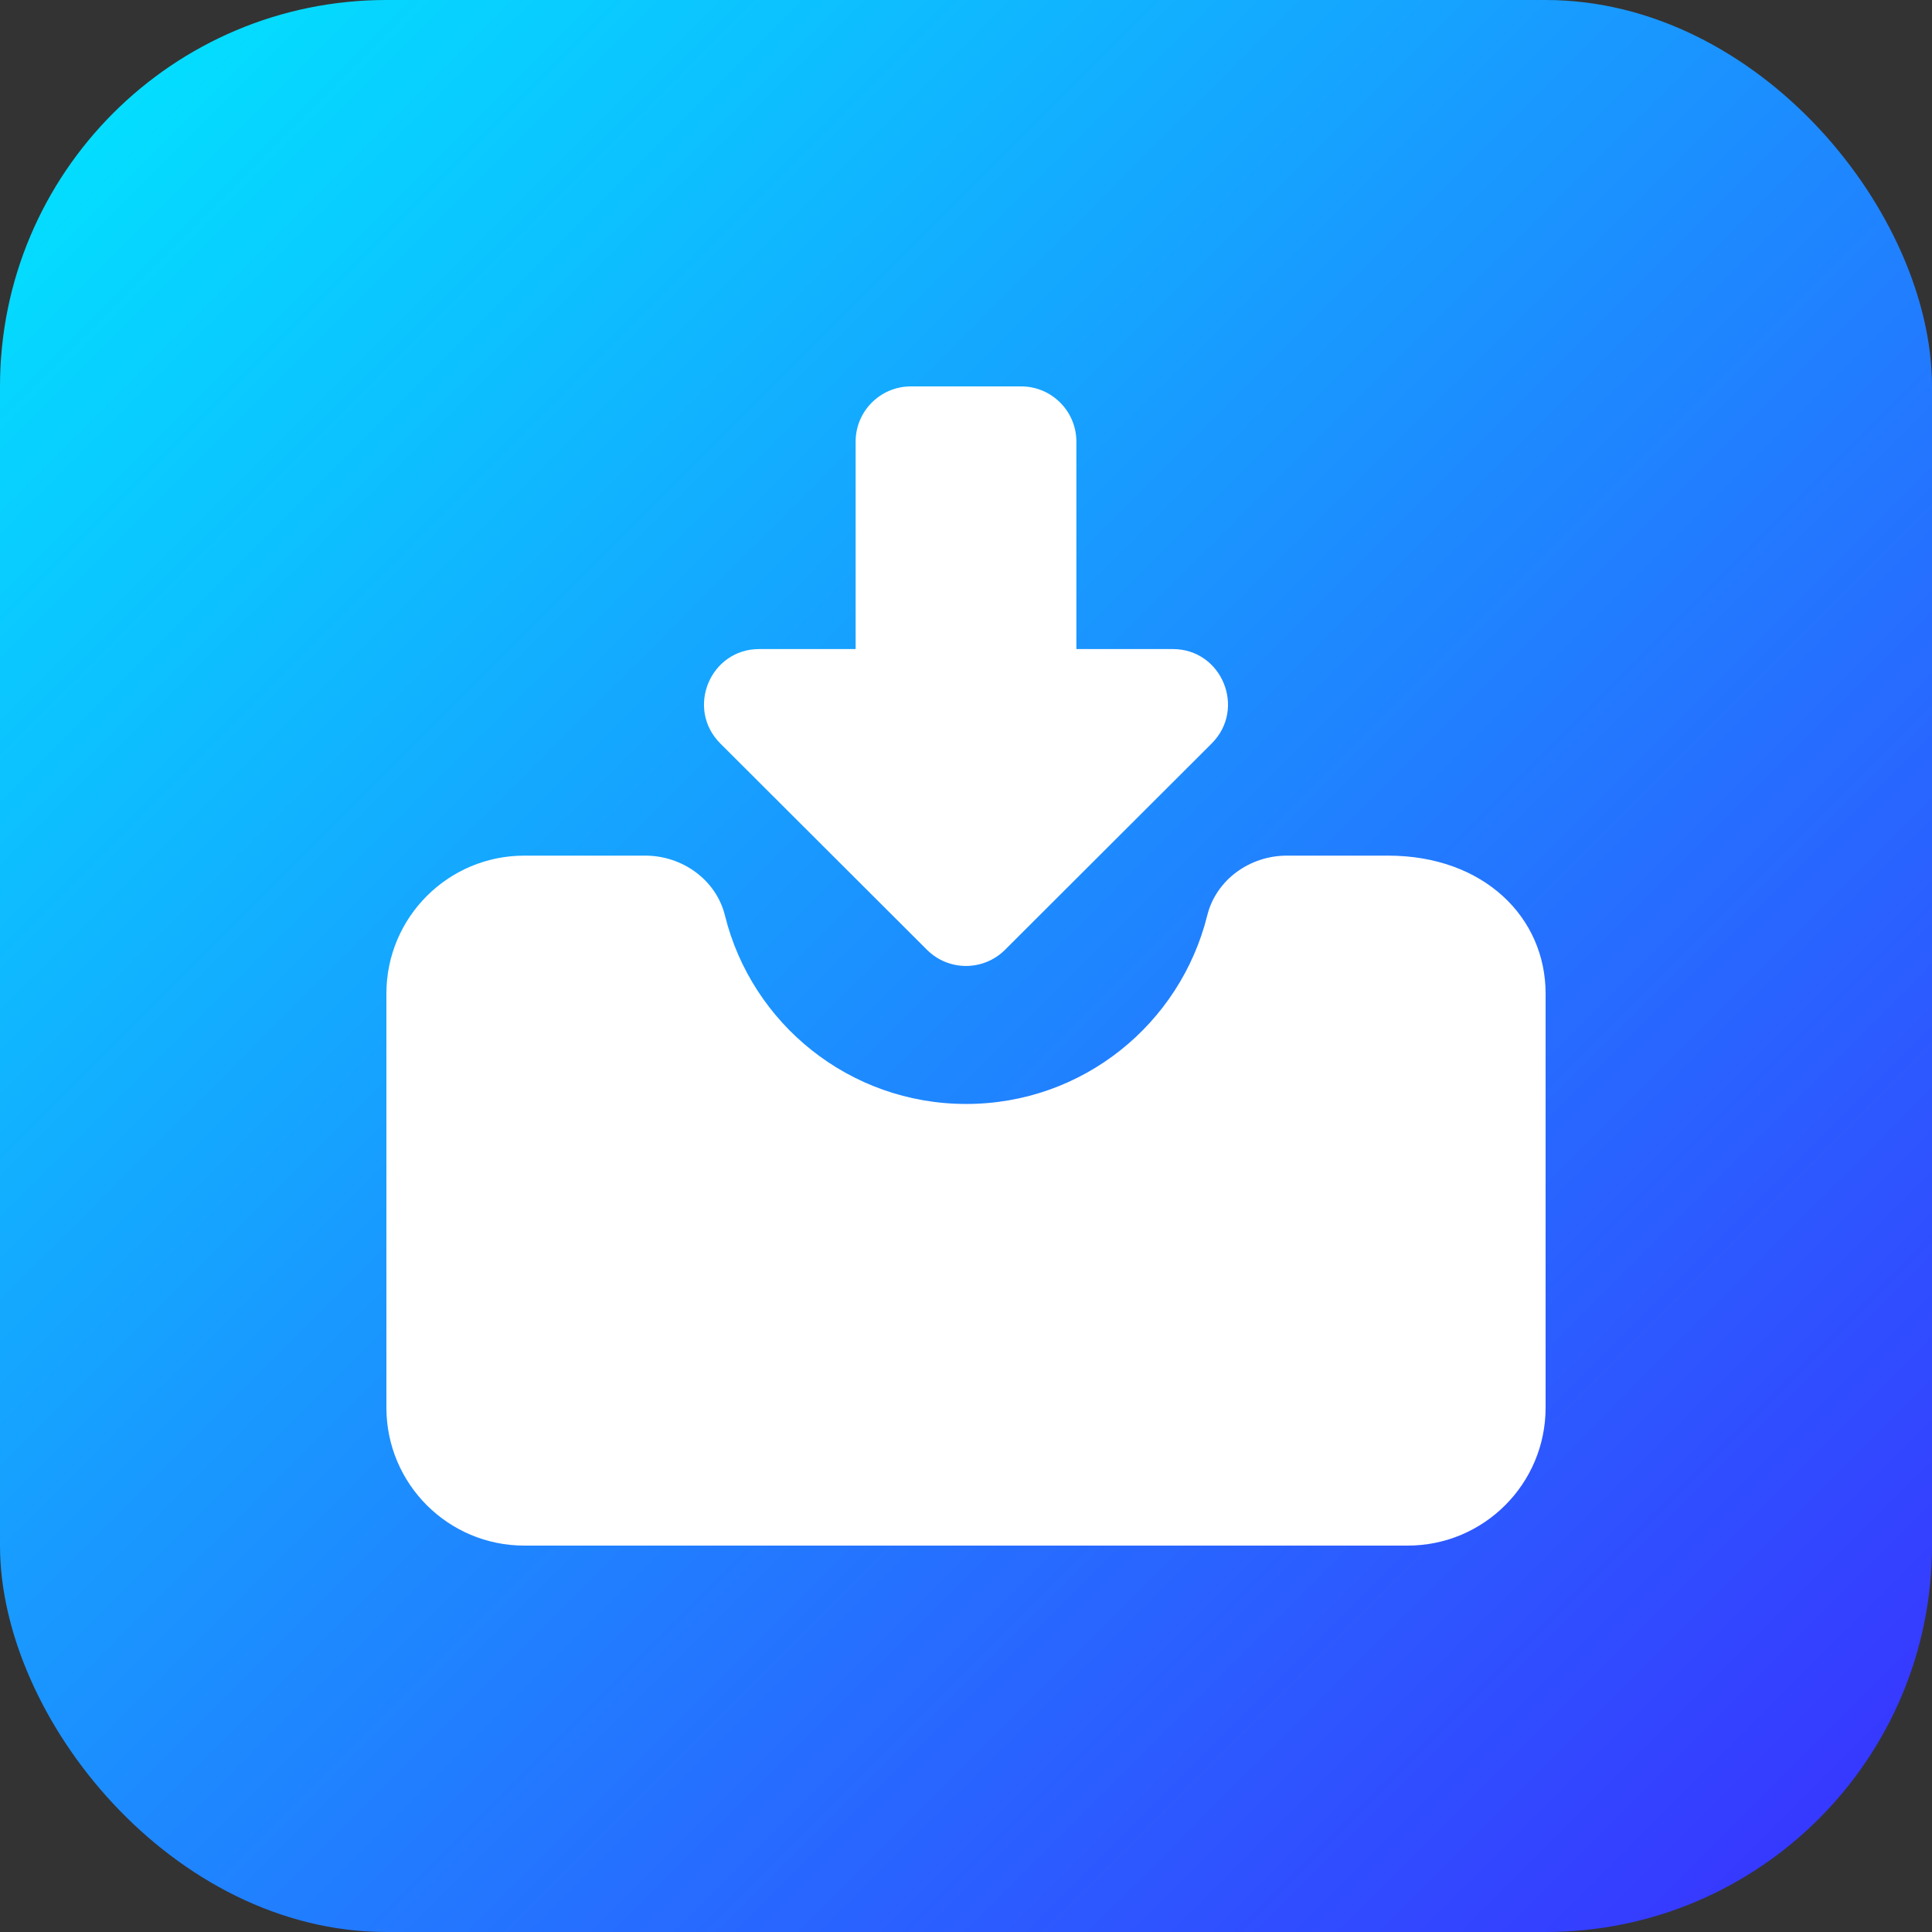
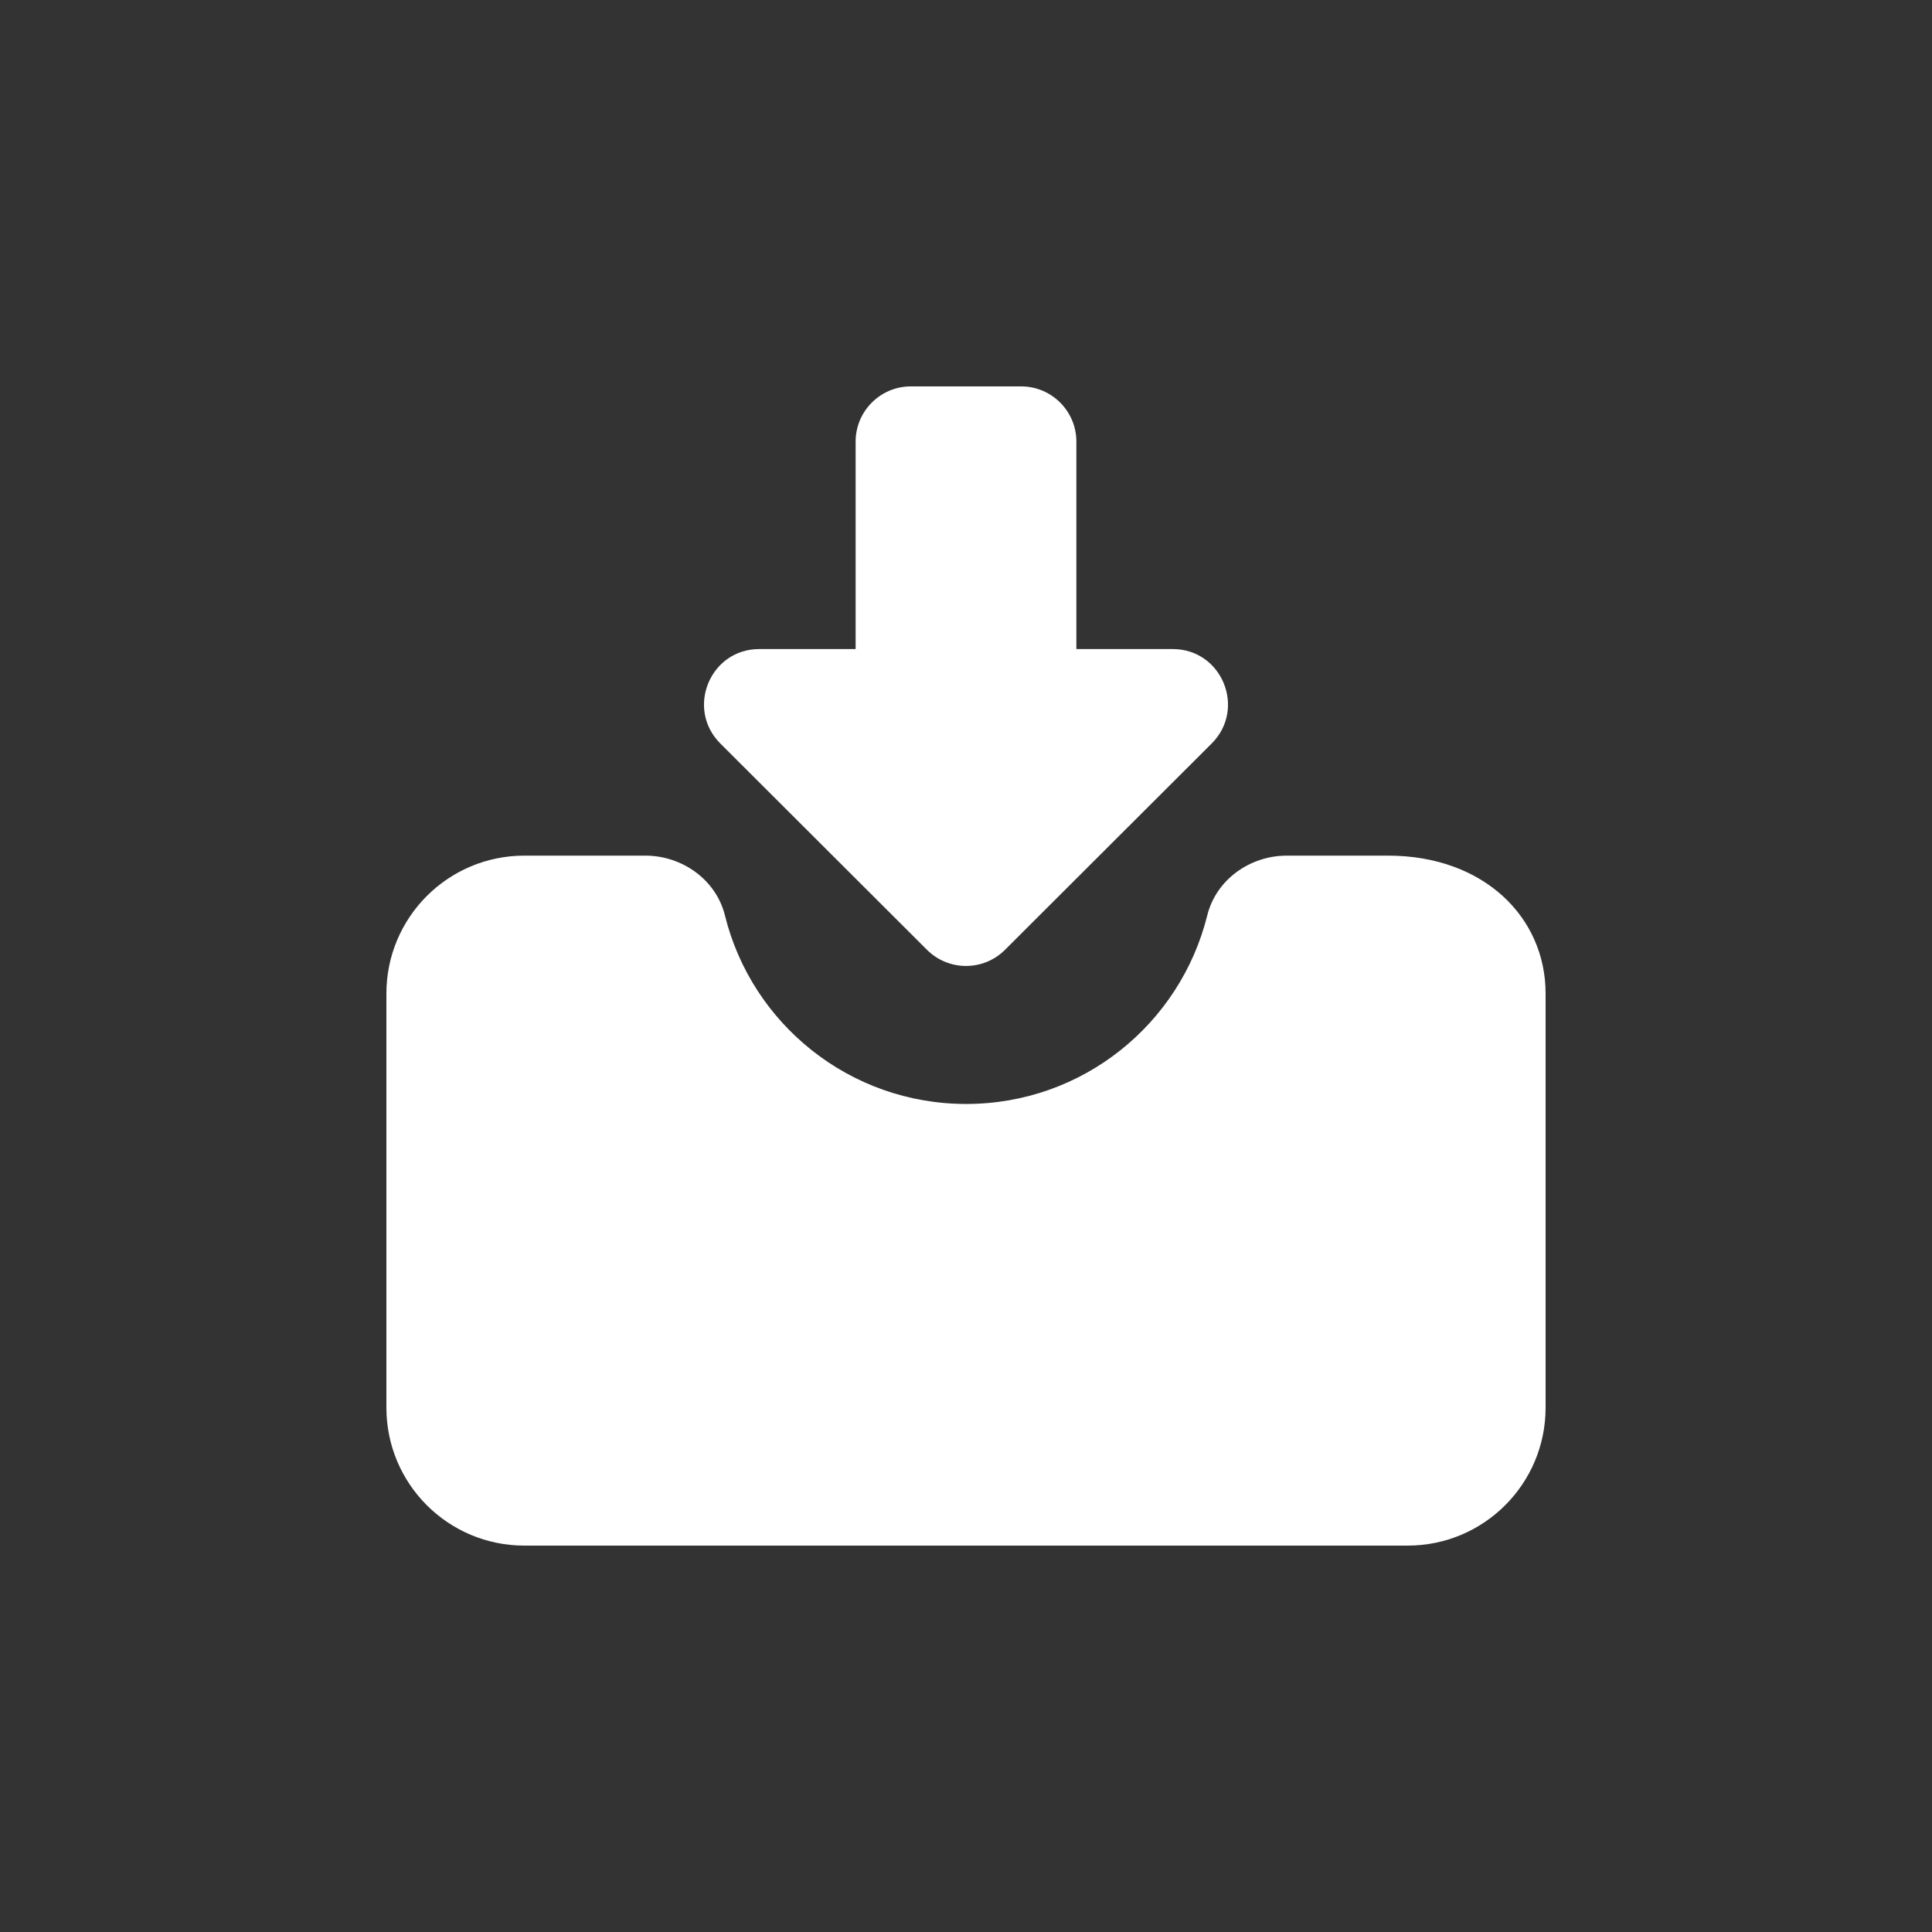
<svg xmlns="http://www.w3.org/2000/svg" width="140px" height="140px" viewBox="0 0 140 140" version="1.1">
  <rect x="0" y="0" width="140" height="140" fill="#333333" stroke="none" />
  <title>icon_downloads</title>
  <defs>
    <linearGradient x1="0%" y1="0%" x2="100%" y2="100%" id="linearGradient-1">
      <stop stop-color="#00E9FF" offset="0%" />
      <stop stop-color="#3A2DFF" offset="100%" />
    </linearGradient>
  </defs>
  <g id="maxclean" stroke="none" stroke-width="1" fill="none" fill-rule="evenodd">
    <g id="Home-评论滑动" transform="translate(-272, -1312)">
      <g id="编组-4" transform="translate(200, 1232)">
        <g id="icon_downloads" transform="translate(72, 80)">
-           <rect id="矩形" fill="url(#linearGradient-1)" x="0" y="0" width="140" height="140" rx="28" />
          <path d="M46.764,62.002 C49.429,62.002 51.89,63.745 52.531,66.334 C54.466,74.178 61.554,79.997 70.013,79.997 C78.472,79.997 85.534,74.178 87.482,66.334 C88.123,63.745 90.571,62.002 93.249,62.002 L100.58,62.002 C107.527,62.002 112,66.475 112,71.999 L112,102.003 C112,107.527 107.527,112 102.003,112 L37.997,112 C32.473,112 28,107.527 28,102.003 L28,71.999 C28,66.475 32.473,62.002 37.997,62.002 L46.764,62.002 Z M73.999,28 C76.203,28 77.998,29.794 77.998,31.999 L77.998,47.033 L84.983,47.033 C88.546,47.033 90.327,51.352 87.802,53.877 L72.82,68.834 C71.256,70.384 68.744,70.384 67.18,68.834 L52.198,53.877 C49.673,51.352 51.454,47.033 55.017,47.033 L62.002,47.033 L62.002,31.999 C62.002,29.794 63.797,28 66.001,28 L73.999,28 Z" id="形状结合" fill="#FFFFFF" fill-rule="nonzero" />
        </g>
      </g>
    </g>
  </g>
</svg>